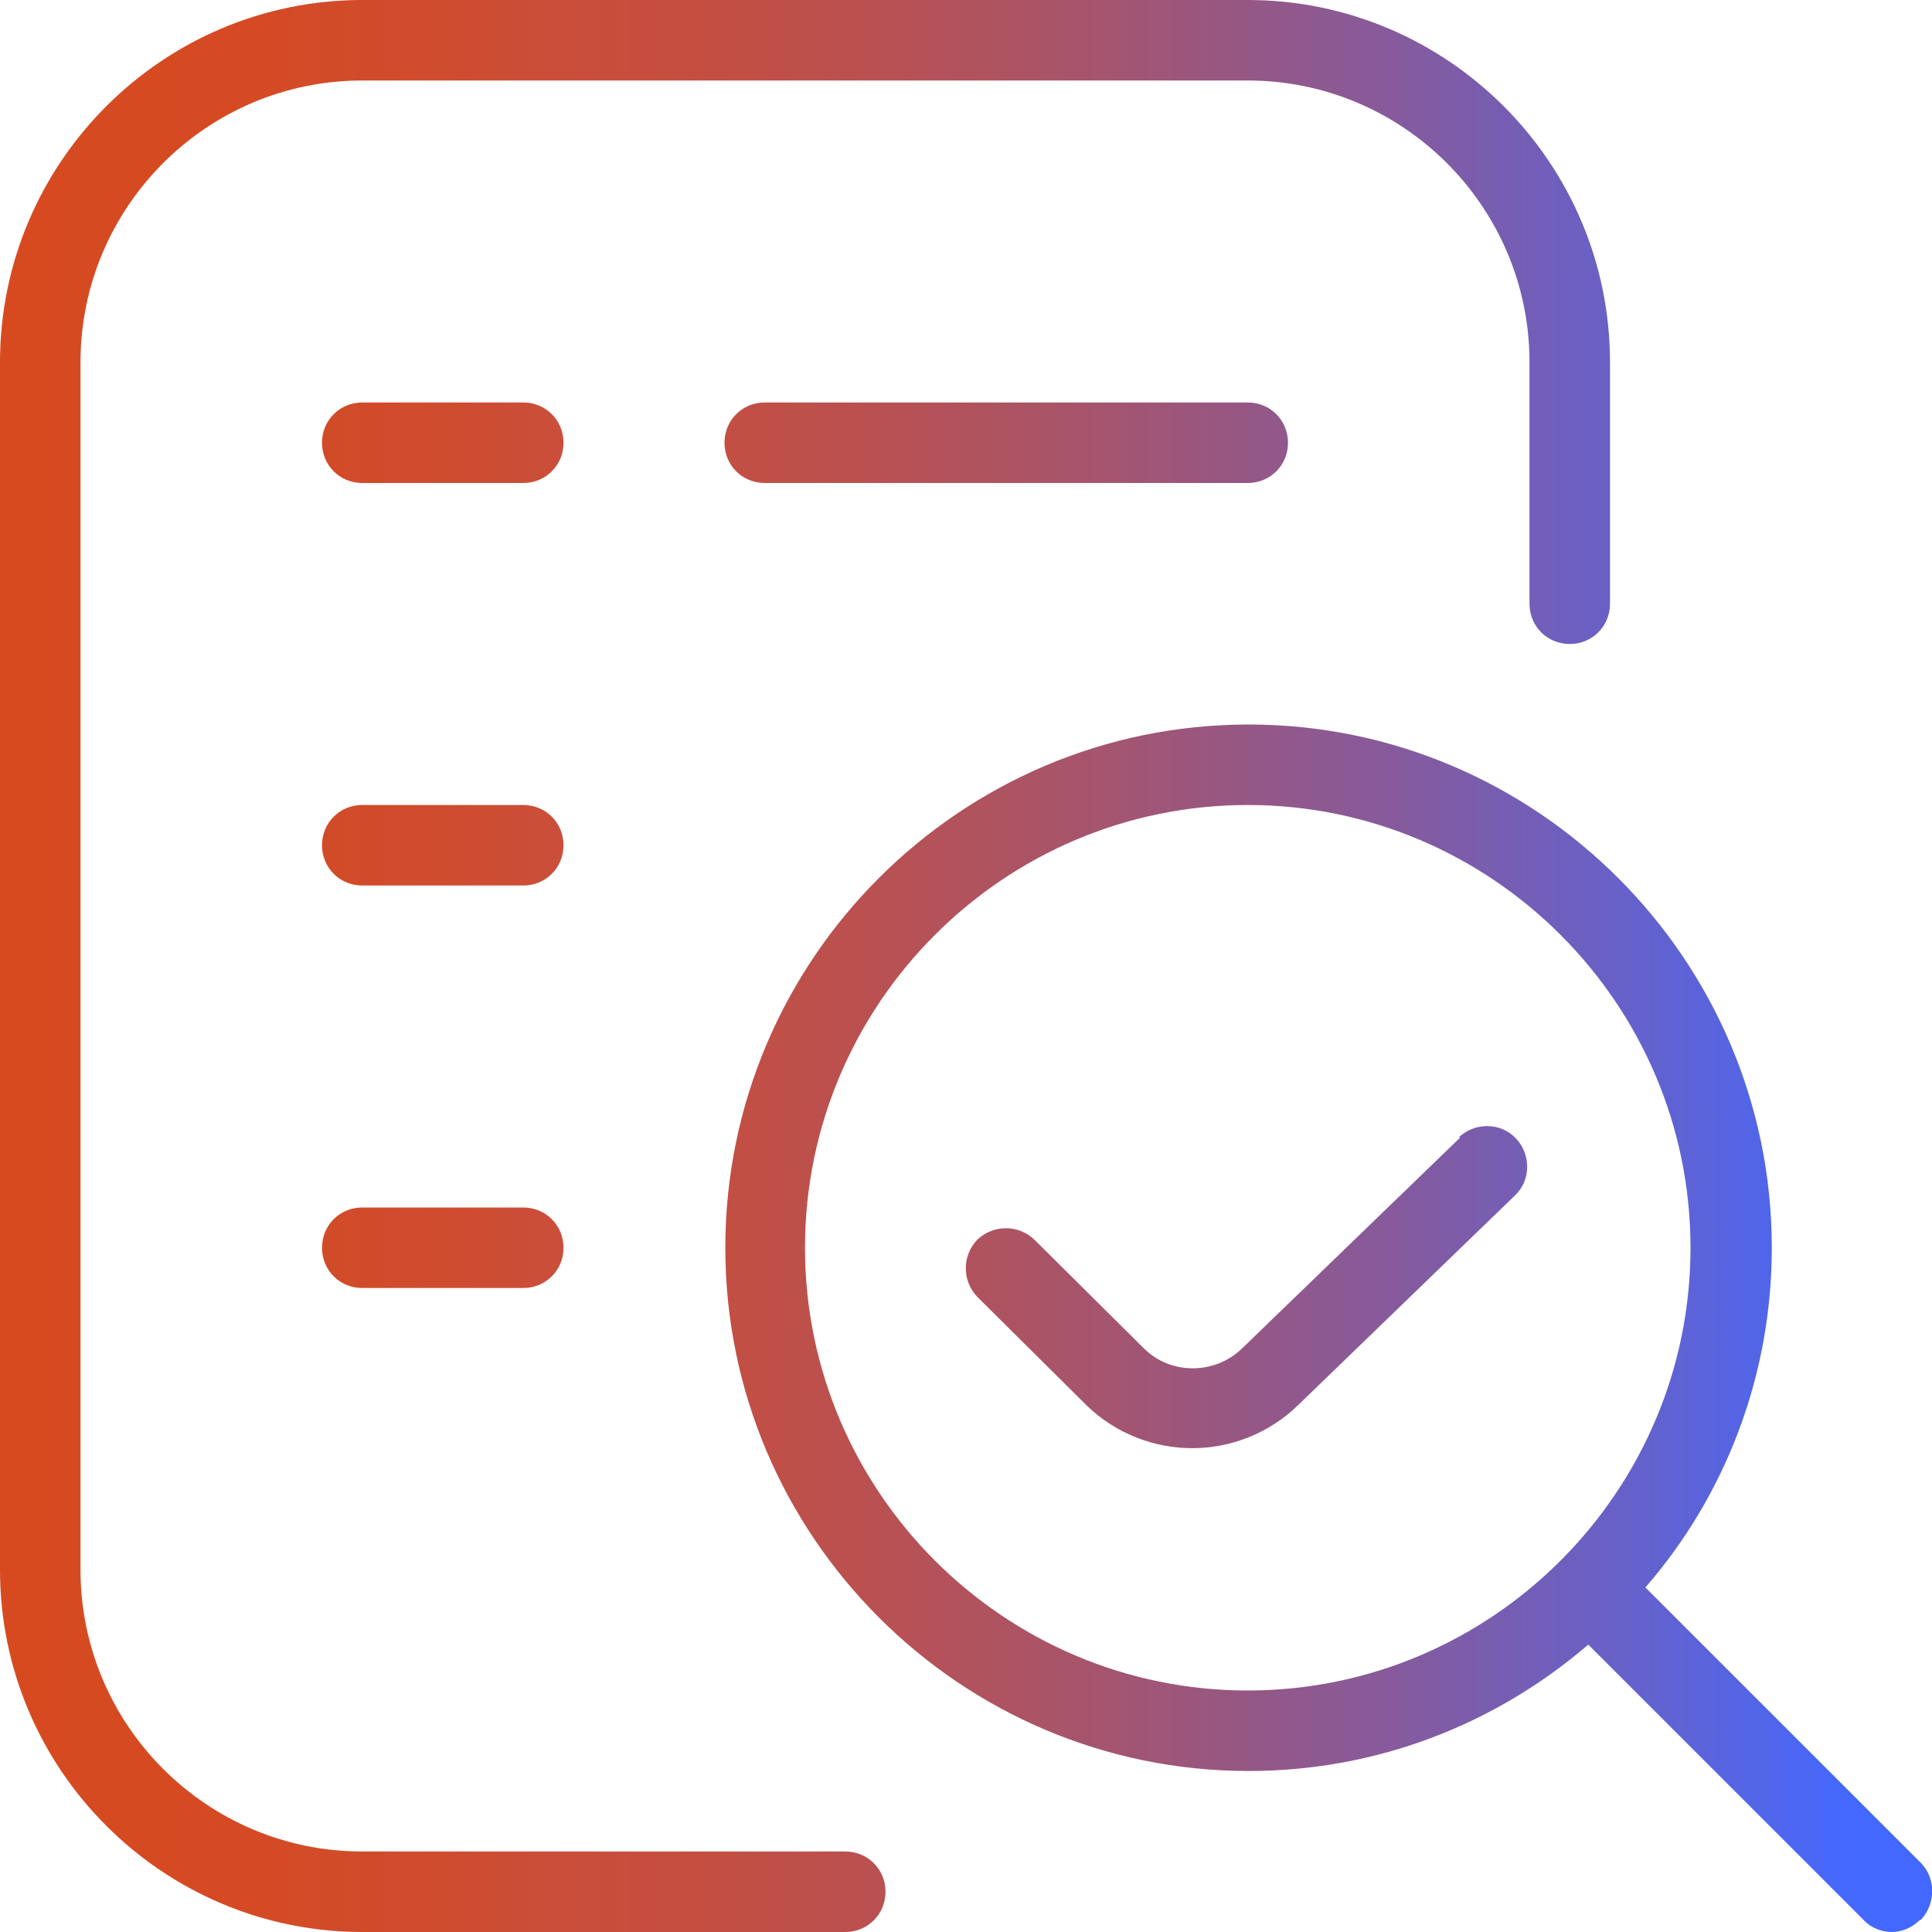
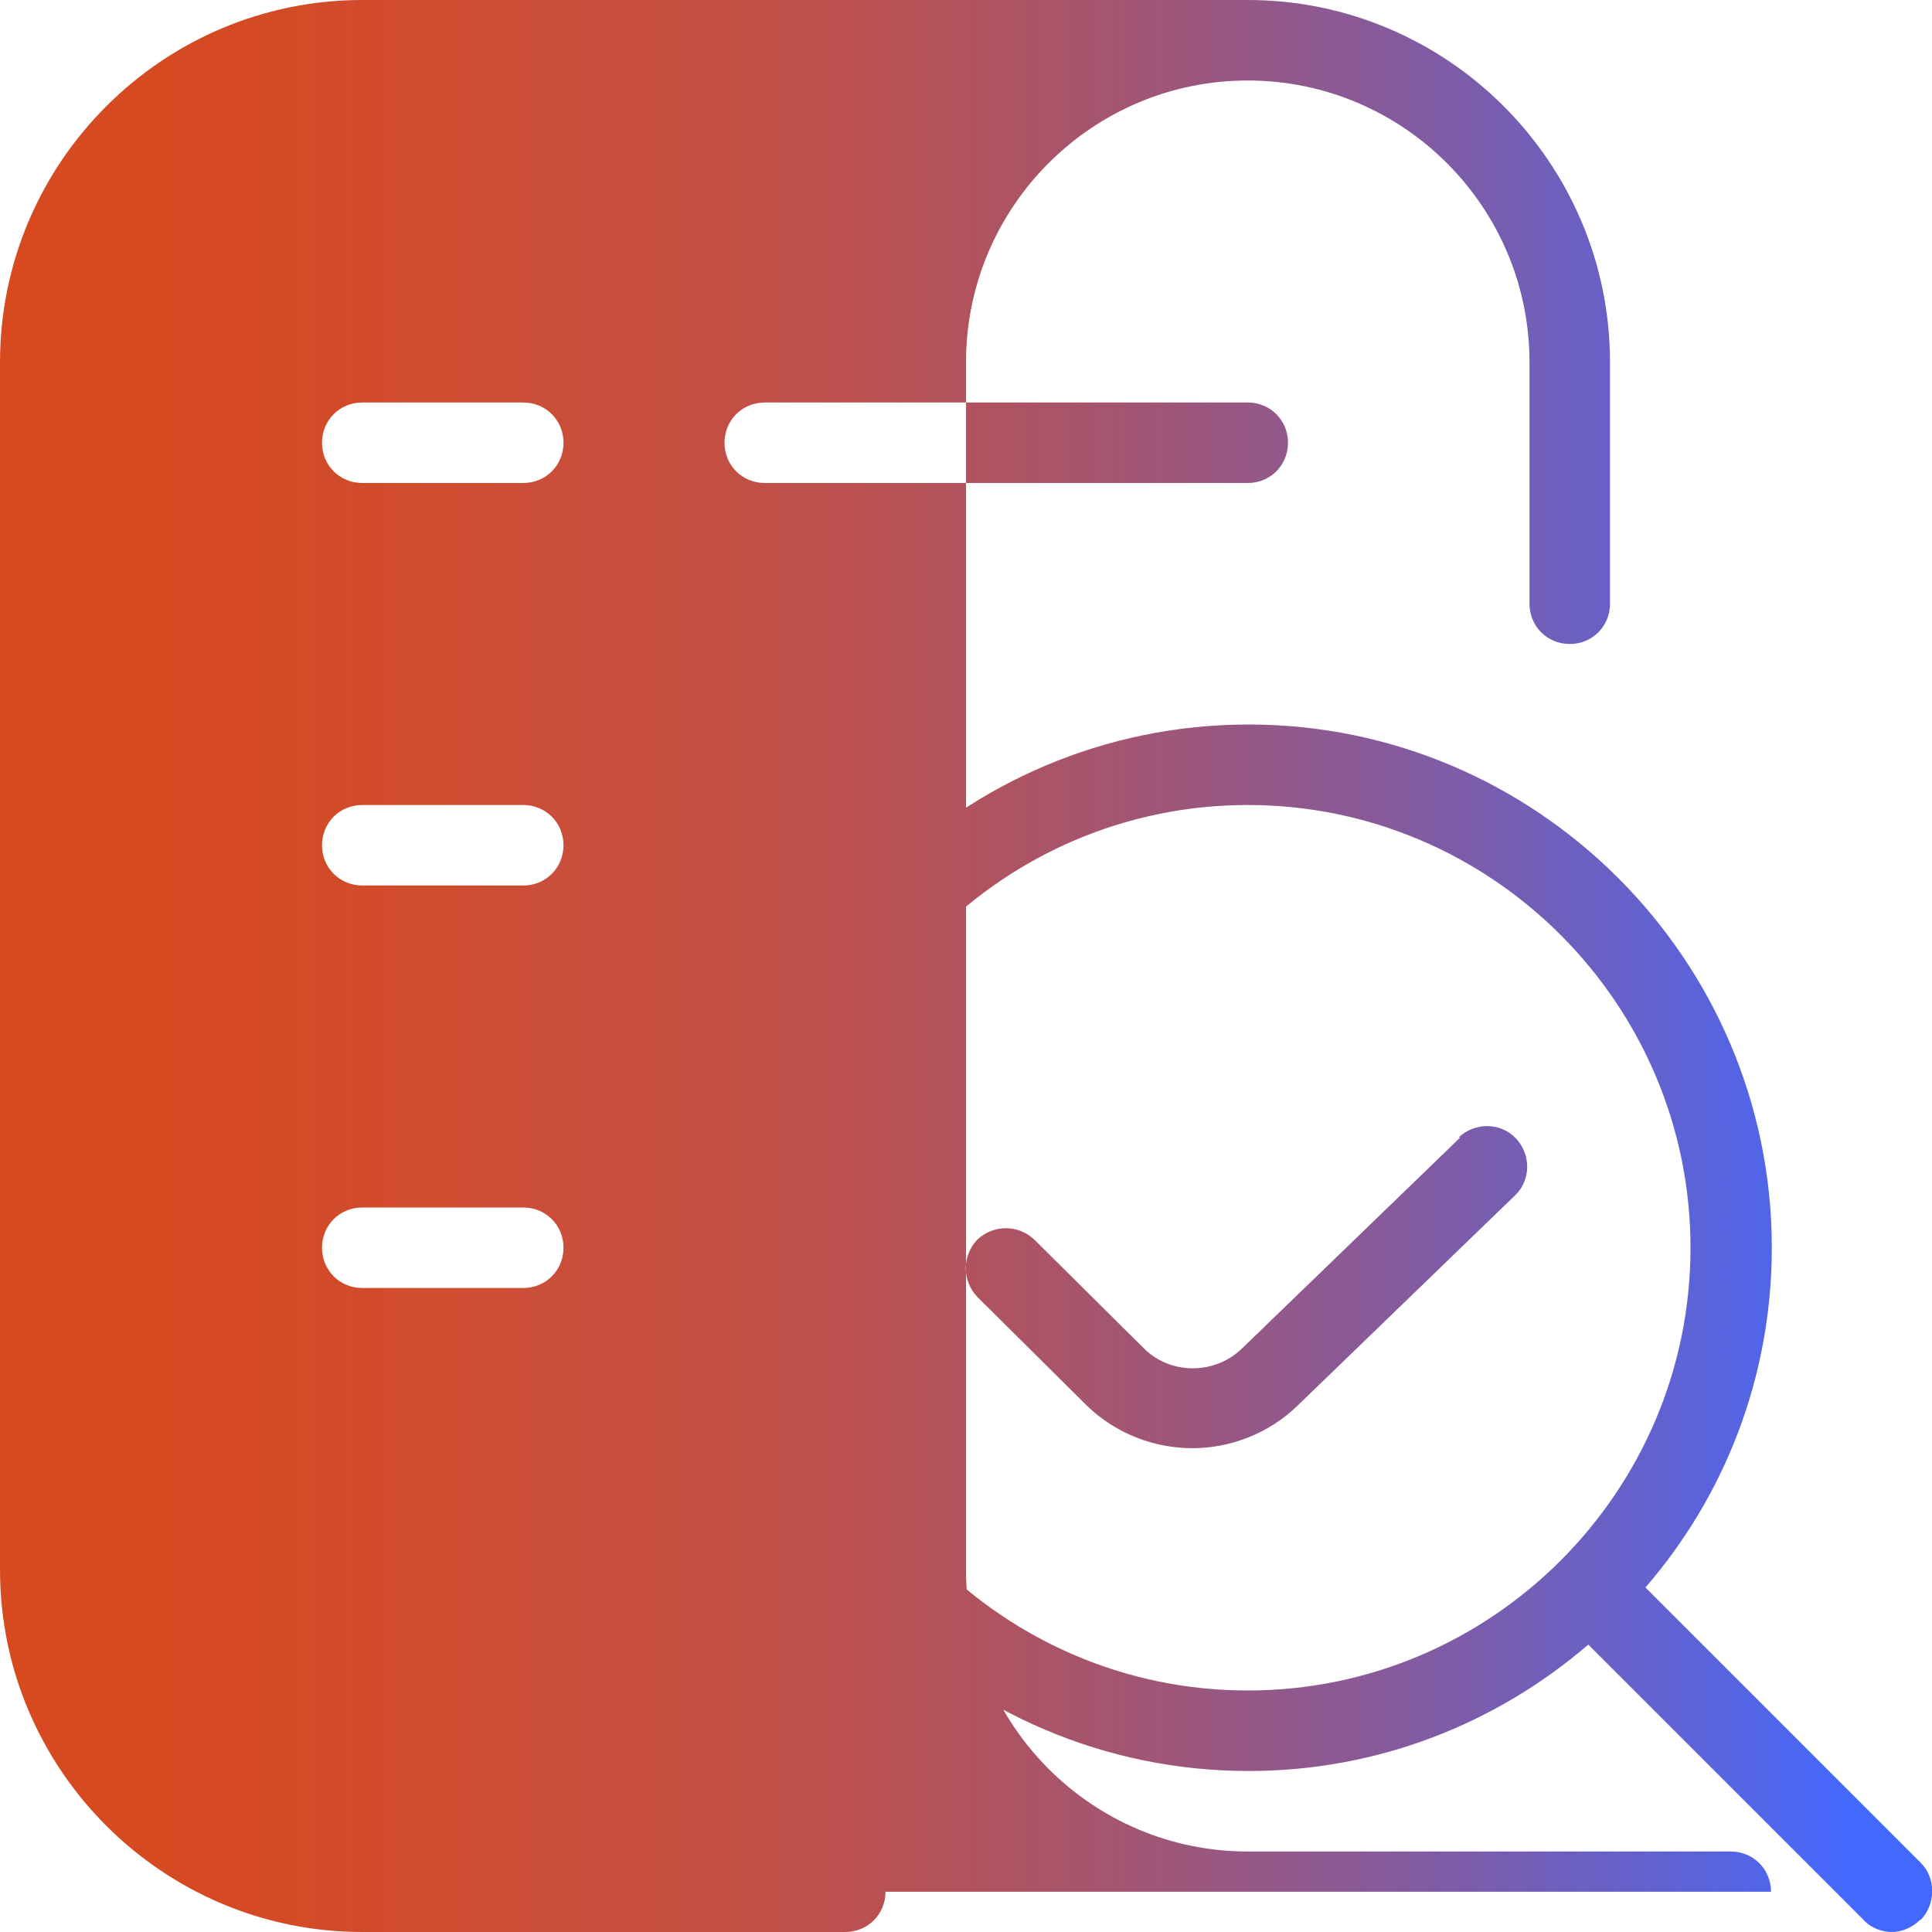
<svg xmlns="http://www.w3.org/2000/svg" id="Layer_1" viewBox="0 0 24 24">
  <defs>
    <style>.cls-1{fill:url(#Dégradé_sans_nom_137);stroke-width:0px;}</style>
    <linearGradient id="Dégradé_sans_nom_137" x1="0" y1="12" x2="24" y2="12" gradientUnits="userSpaceOnUse">
      <stop offset="0" stop-color="#d74a20" />
      <stop offset=".12" stop-color="#d54a23" />
      <stop offset=".23" stop-color="#cf4c2f" />
      <stop offset=".29" stop-color="#ca4e3a" />
      <stop offset=".36" stop-color="#c54e40" />
      <stop offset=".46" stop-color="#b85153" />
      <stop offset=".58" stop-color="#a35571" />
      <stop offset=".72" stop-color="#865a9c" />
      <stop offset=".86" stop-color="#6162d1" />
      <stop offset=".96" stop-color="#4368ff" />
    </linearGradient>
  </defs>
-   <path class="cls-1" d="M11,23.5c0,.28-.22.5-.5.5h-6c-2.48,0-4.5-2.02-4.5-4.5V4.5C0,2.02,2.02,0,4.5,0h11c2.48,0,4.5,2.02,4.5,4.5v3c0,.28-.22.5-.5.5s-.5-.22-.5-.5v-3c0-1.93-1.57-3.5-3.5-3.5H4.5c-1.93,0-3.5,1.57-3.5,3.5v15c0,1.93,1.57,3.5,3.5,3.5h6c.28,0,.5.22.5.5h0ZM23.85,23.85c-.1.1-.23.15-.35.15s-.26-.05-.35-.15l-3.42-3.42c-1.14.98-2.61,1.57-4.22,1.57-3.58,0-6.5-2.92-6.5-6.5s2.92-6.5,6.5-6.5,6.5,2.92,6.5,6.5c0,1.61-.59,3.09-1.57,4.22l3.42,3.42c.19.19.19.51,0,.71h0ZM21,15.5c0-3.03-2.47-5.5-5.5-5.5s-5.5,2.47-5.5,5.5,2.47,5.5,5.5,5.5,5.5-2.47,5.5-5.5ZM6.5,5h-2c-.28,0-.5.22-.5.5s.22.5.5.5h2c.28,0,.5-.22.5-.5s-.22-.5-.5-.5ZM6.5,15h-2c-.28,0-.5.22-.5.5s.22.5.5.5h2c.28,0,.5-.22.5-.5s-.22-.5-.5-.5ZM9.5,5c-.28,0-.5.22-.5.5s.22.5.5.5h6c.28,0,.5-.22.5-.5s-.22-.5-.5-.5h-6ZM6.5,10h-2c-.28,0-.5.22-.5.5s.22.5.5.5h2c.28,0,.5-.22.5-.5s-.22-.5-.5-.5ZM18.14,14.13l-2.71,2.62c-.34.33-.89.33-1.22,0l-1.36-1.35c-.2-.19-.51-.19-.71,0-.19.2-.19.51,0,.71l1.36,1.35c.36.35.84.53,1.31.53s.95-.18,1.31-.53l2.7-2.61c.2-.19.2-.51.01-.71-.19-.2-.51-.2-.71-.01h0Z" />
+   <path class="cls-1" d="M11,23.5c0,.28-.22.5-.5.5h-6c-2.48,0-4.5-2.02-4.5-4.5V4.5C0,2.02,2.02,0,4.5,0h11c2.48,0,4.5,2.02,4.5,4.5v3c0,.28-.22.5-.5.5s-.5-.22-.5-.5v-3c0-1.93-1.57-3.5-3.5-3.5c-1.93,0-3.5,1.57-3.5,3.5v15c0,1.93,1.57,3.5,3.5,3.5h6c.28,0,.5.22.5.5h0ZM23.85,23.85c-.1.1-.23.15-.35.15s-.26-.05-.35-.15l-3.42-3.42c-1.14.98-2.61,1.57-4.22,1.57-3.58,0-6.5-2.92-6.5-6.5s2.92-6.5,6.5-6.5,6.5,2.92,6.5,6.5c0,1.61-.59,3.09-1.57,4.22l3.42,3.42c.19.19.19.51,0,.71h0ZM21,15.5c0-3.03-2.47-5.5-5.5-5.5s-5.5,2.47-5.5,5.5,2.47,5.5,5.5,5.5,5.5-2.47,5.5-5.5ZM6.5,5h-2c-.28,0-.5.22-.5.5s.22.5.5.5h2c.28,0,.5-.22.5-.5s-.22-.5-.5-.5ZM6.5,15h-2c-.28,0-.5.22-.5.5s.22.5.5.5h2c.28,0,.5-.22.5-.5s-.22-.5-.5-.5ZM9.5,5c-.28,0-.5.22-.5.5s.22.5.5.5h6c.28,0,.5-.22.5-.5s-.22-.5-.5-.5h-6ZM6.5,10h-2c-.28,0-.5.22-.5.5s.22.5.5.5h2c.28,0,.5-.22.5-.5s-.22-.5-.5-.5ZM18.14,14.13l-2.71,2.62c-.34.33-.89.33-1.22,0l-1.36-1.35c-.2-.19-.51-.19-.71,0-.19.2-.19.51,0,.71l1.36,1.35c.36.35.84.53,1.31.53s.95-.18,1.31-.53l2.7-2.61c.2-.19.2-.51.01-.71-.19-.2-.51-.2-.71-.01h0Z" />
</svg>